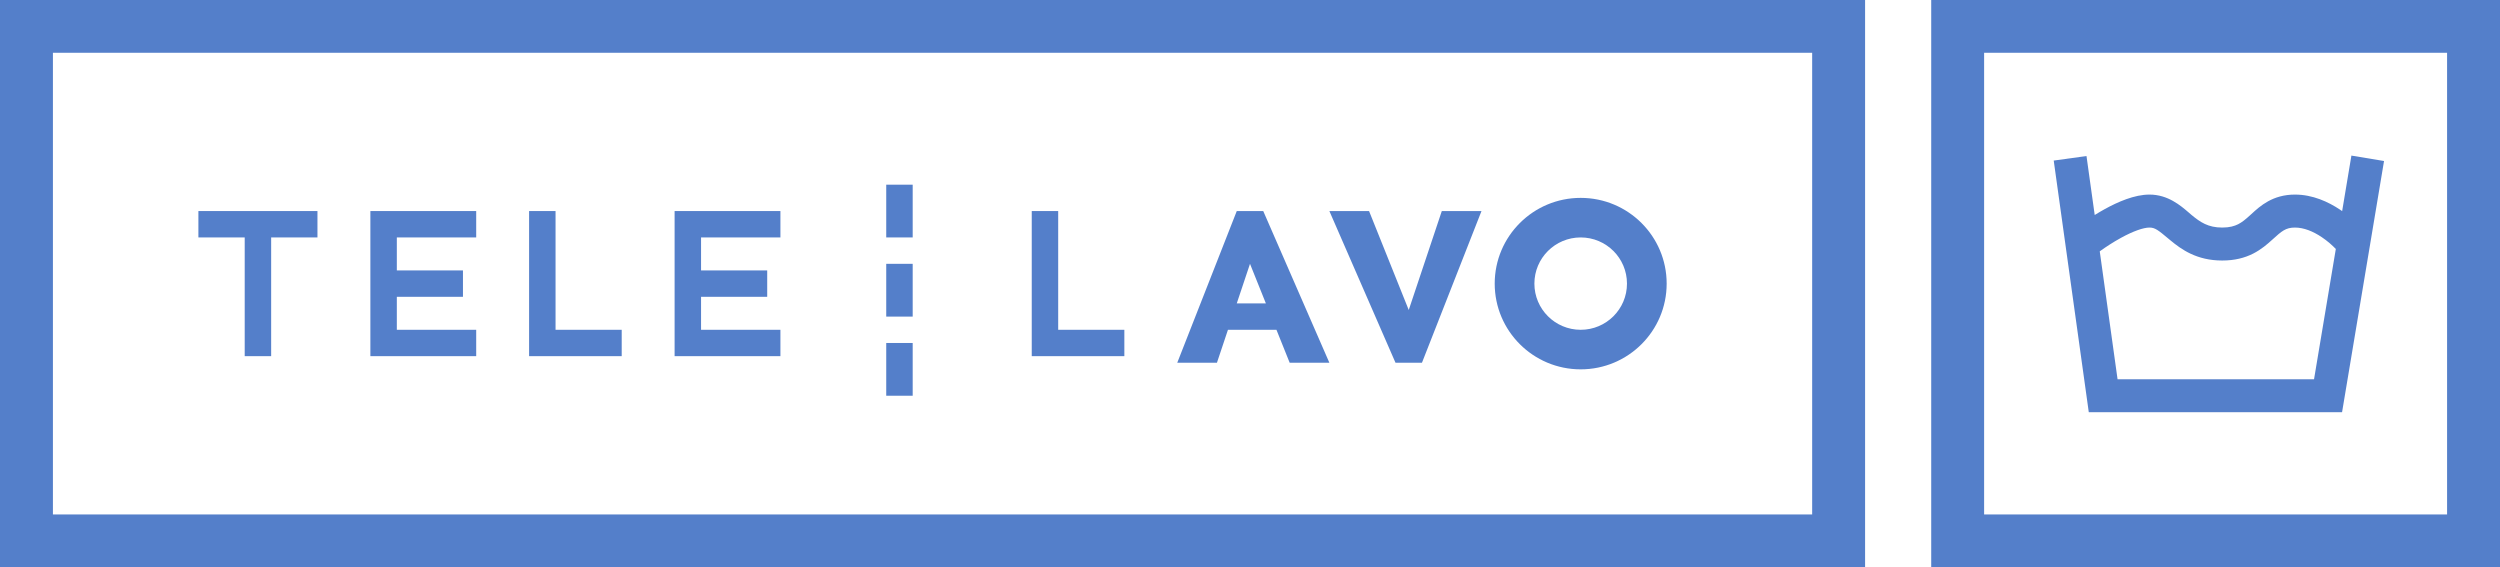
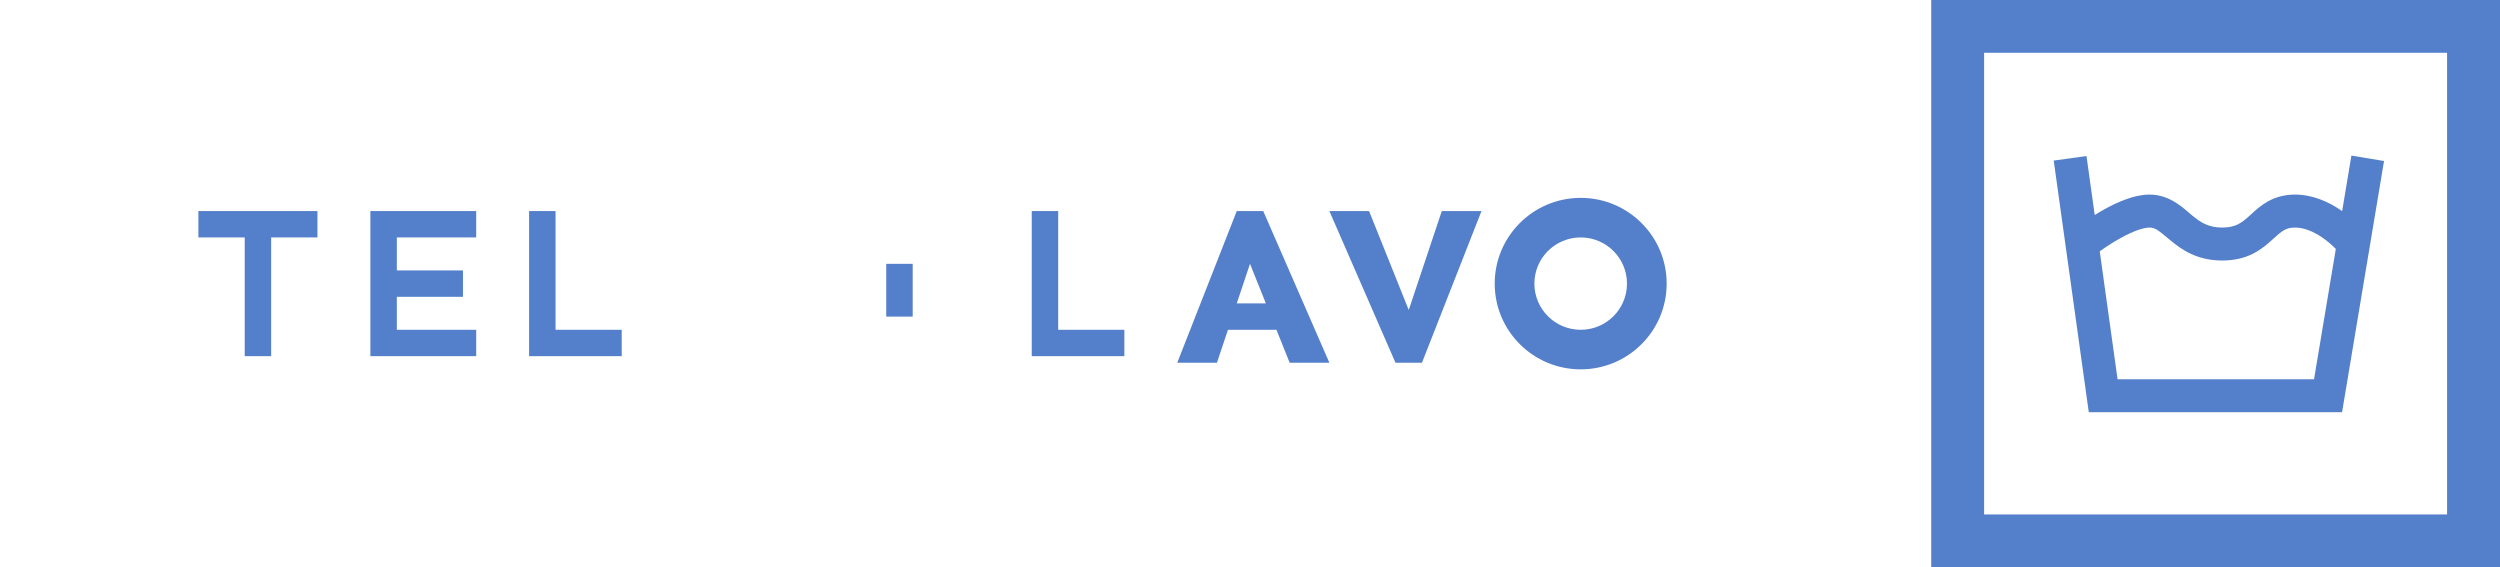
<svg xmlns="http://www.w3.org/2000/svg" width="119" height="27" viewBox="0 0 119 27" fill="none">
-   <path fill-rule="evenodd" clip-rule="evenodd" d="M86.259 2.512H2.519V24.488H86.259V2.512ZM0 0V27H88.778V0H0Z" fill="#547FCA" />
  <path fill-rule="evenodd" clip-rule="evenodd" d="M116.481 2.512H94.444V24.488H116.481V2.512ZM91.926 0V27H119V0H91.926Z" fill="#547FCA" />
  <path fill-rule="evenodd" clip-rule="evenodd" d="M113.48 7.664L111.482 19.622H99.426L97.757 7.643L99.317 7.427L99.708 10.234C99.865 10.137 100.029 10.04 100.196 9.948C100.804 9.614 101.596 9.262 102.315 9.262C103.191 9.262 103.794 9.782 104.185 10.118C104.231 10.158 104.274 10.195 104.314 10.229C104.732 10.576 105.106 10.832 105.778 10.832C106.132 10.832 106.363 10.76 106.538 10.672C106.726 10.576 106.885 10.444 107.098 10.251C107.121 10.229 107.146 10.207 107.171 10.185C107.582 9.807 108.178 9.262 109.241 9.262C110.084 9.262 110.832 9.609 111.392 9.984C111.424 10.005 111.455 10.027 111.486 10.049L111.927 7.406L113.48 7.664ZM111.185 11.851C111.015 11.674 110.784 11.468 110.513 11.287C110.098 11.008 109.656 10.832 109.241 10.832C108.797 10.832 108.611 11 108.168 11.402L108.157 11.412C107.936 11.612 107.643 11.872 107.251 12.071C106.845 12.277 106.368 12.401 105.778 12.401C104.561 12.401 103.832 11.872 103.306 11.435C103.28 11.413 103.254 11.391 103.229 11.371C102.729 10.954 102.582 10.832 102.315 10.832C102.026 10.832 101.538 11.003 100.956 11.323C100.585 11.527 100.23 11.76 99.948 11.963L100.796 18.053H110.148L111.185 11.851Z" fill="#547FCA" />
  <path d="M15.111 10.046H9.444V11.302H11.648V16.953H12.907V11.302H15.111V10.046Z" fill="#547FCA" />
  <path d="M26.444 15.698V10.046H25.185V16.953H29.593V15.698H26.444Z" fill="#547FCA" />
-   <path d="M50.37 15.698V10.046H49.111V16.953H53.519V15.698H50.37Z" fill="#547FCA" />
+   <path d="M50.37 15.698V10.046H49.111V16.953H53.519V15.698Z" fill="#547FCA" />
  <path d="M22.667 10.046H17.63V16.953H22.667V15.698H18.889V14.128H22.037V12.872H18.889V11.302H22.667V10.046Z" fill="#547FCA" />
-   <path d="M37.148 10.046H32.111V16.953H37.148V15.698H33.37V14.128H36.519V12.872H33.37V11.302H37.148V10.046Z" fill="#547FCA" />
-   <path d="M42.185 8.791H43.444V11.302H42.185V8.791Z" fill="#547FCA" />
  <path d="M42.185 12.558H43.444V15.07H42.185V12.558Z" fill="#547FCA" />
-   <path d="M42.185 16.326H43.444V18.837H42.185V16.326Z" fill="#547FCA" />
  <path d="M66.426 17.267L63.278 10.046H65.167L67.056 14.756L68.63 10.046H70.519L67.685 17.267H66.426Z" fill="#547FCA" />
  <path fill-rule="evenodd" clip-rule="evenodd" d="M63.278 17.267L60.13 10.046H58.87L56.037 17.267H57.926L58.451 15.698H60.759L61.389 17.267H63.278ZM60.256 14.442L59.5 12.558L58.87 14.442H60.256Z" fill="#547FCA" />
  <path fill-rule="evenodd" clip-rule="evenodd" d="M75.241 15.698C76.458 15.698 77.444 14.714 77.444 13.5C77.444 12.286 76.458 11.302 75.241 11.302C74.024 11.302 73.037 12.286 73.037 13.5C73.037 14.714 74.024 15.698 75.241 15.698ZM75.241 17.581C77.501 17.581 79.333 15.754 79.333 13.5C79.333 11.246 77.501 9.419 75.241 9.419C72.981 9.419 71.148 11.246 71.148 13.5C71.148 15.754 72.981 17.581 75.241 17.581Z" fill="#547FCA" />
</svg>